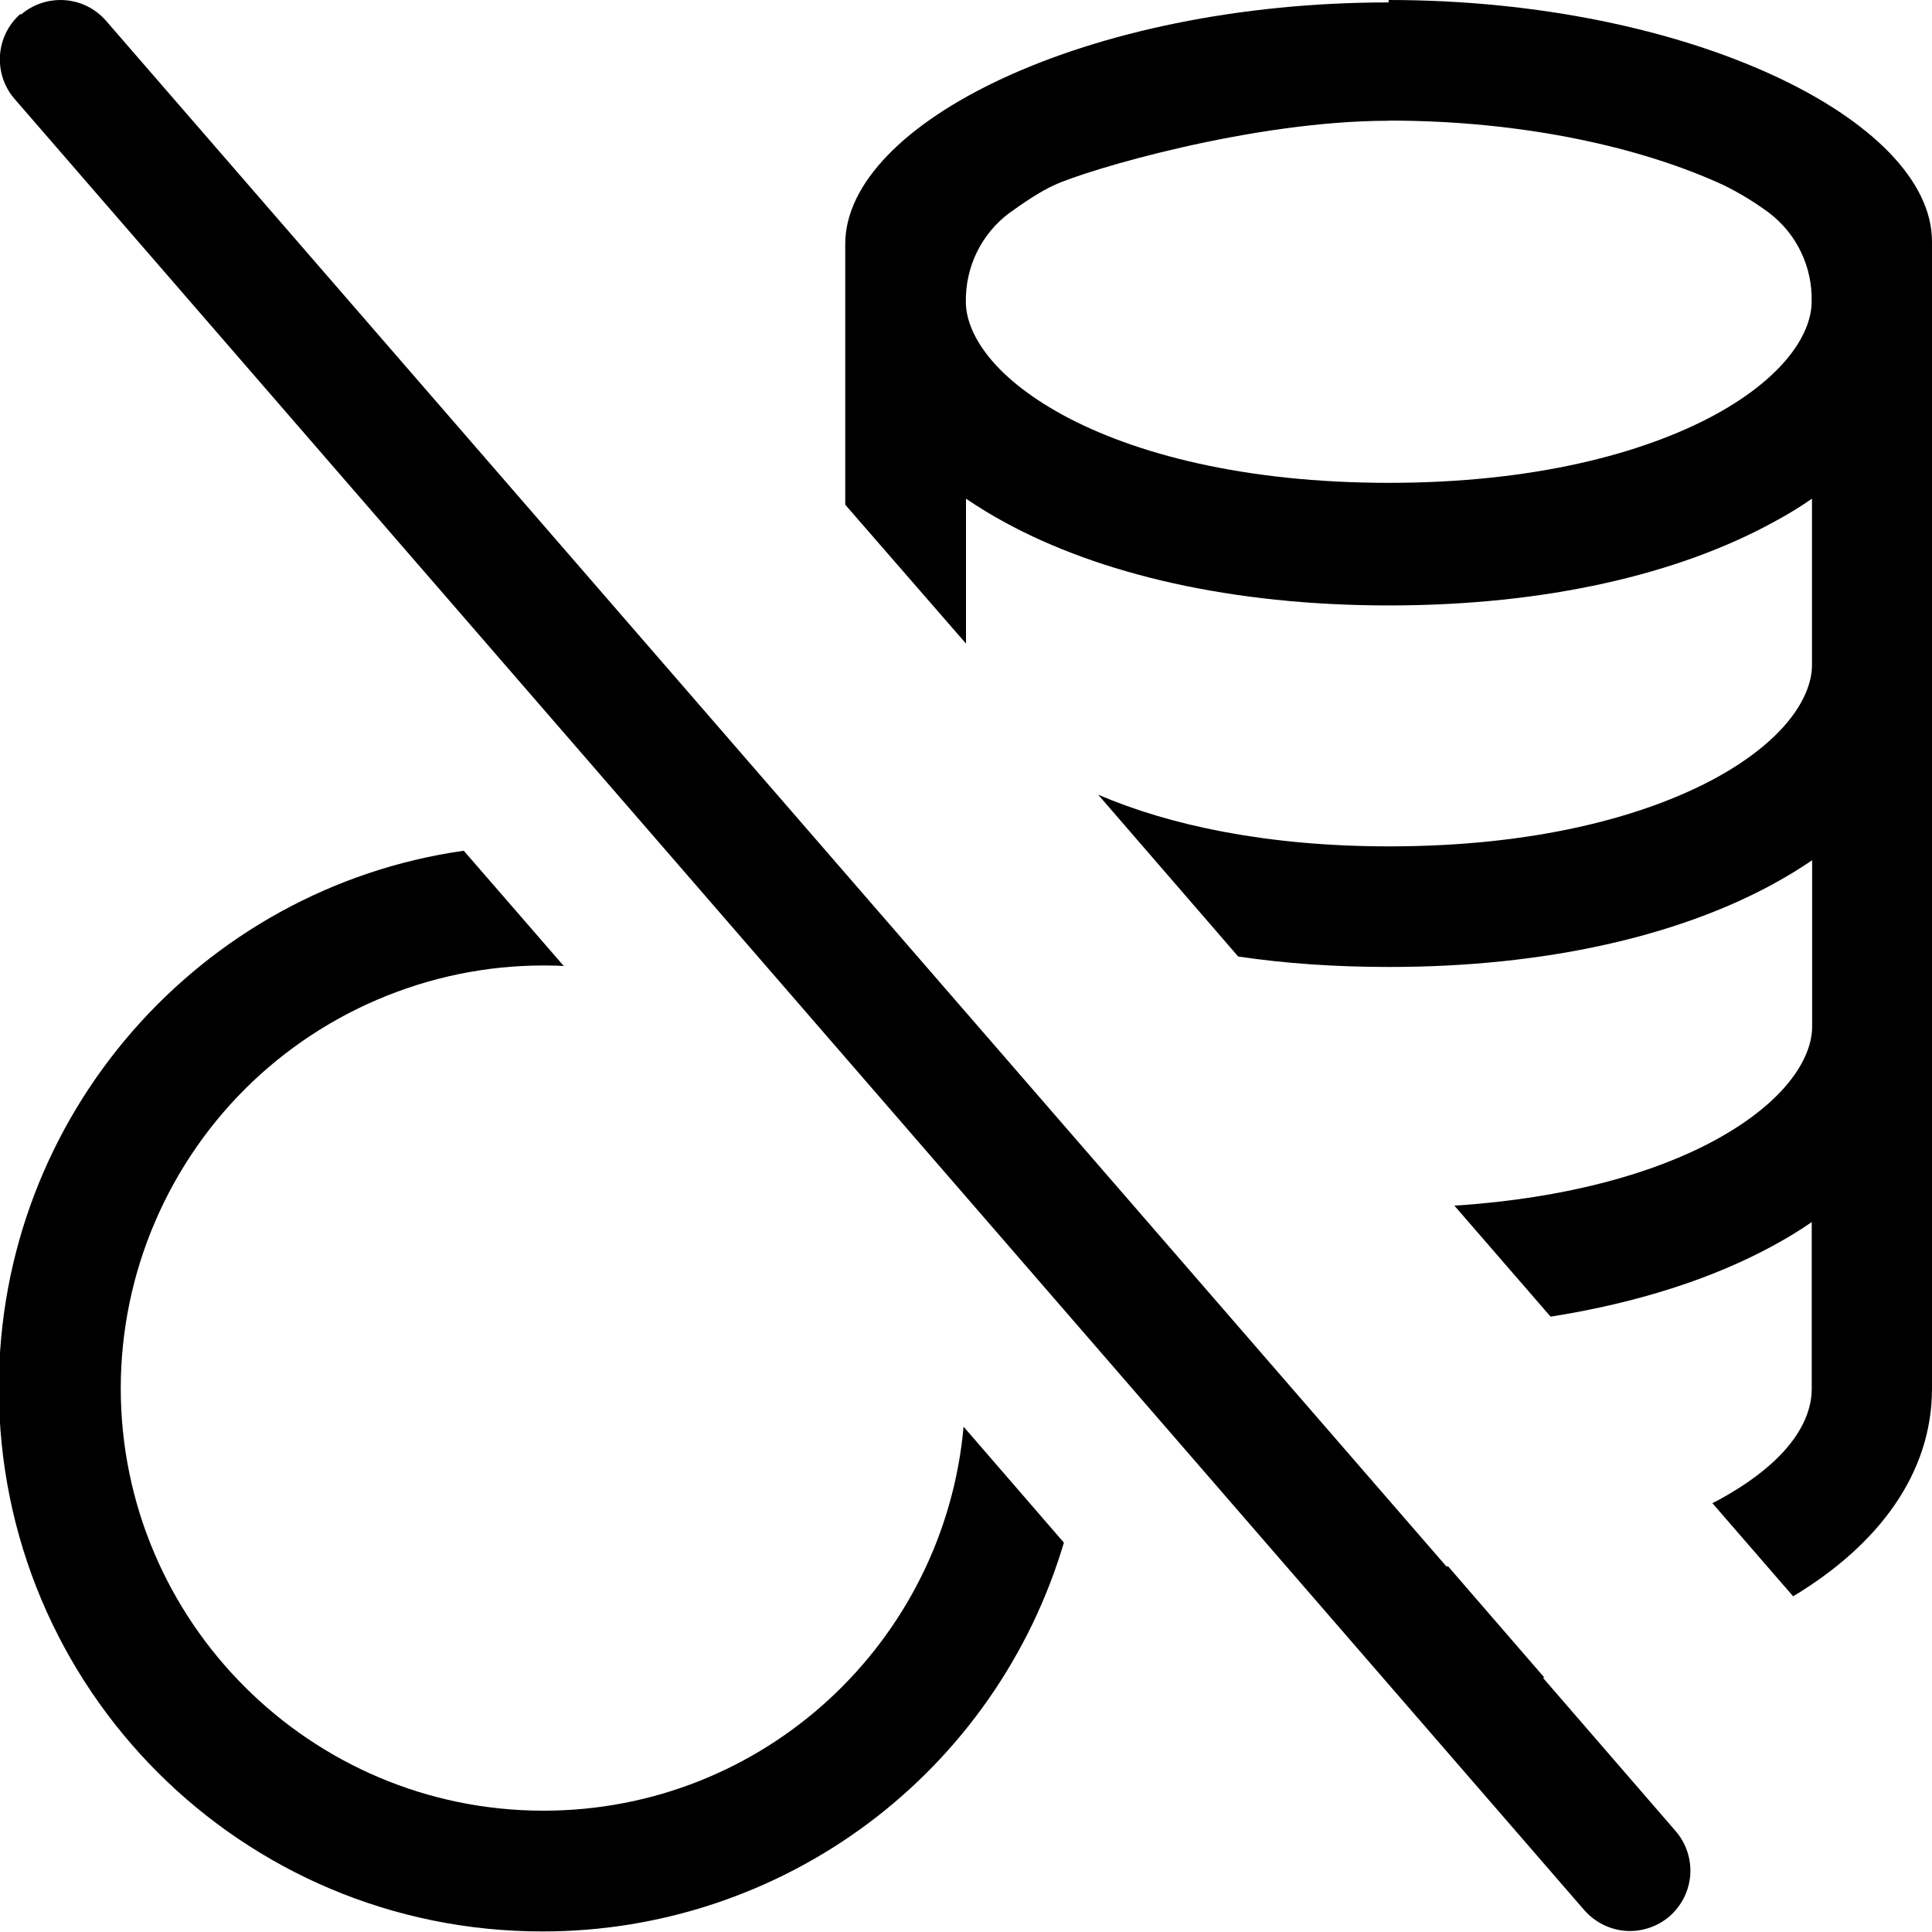
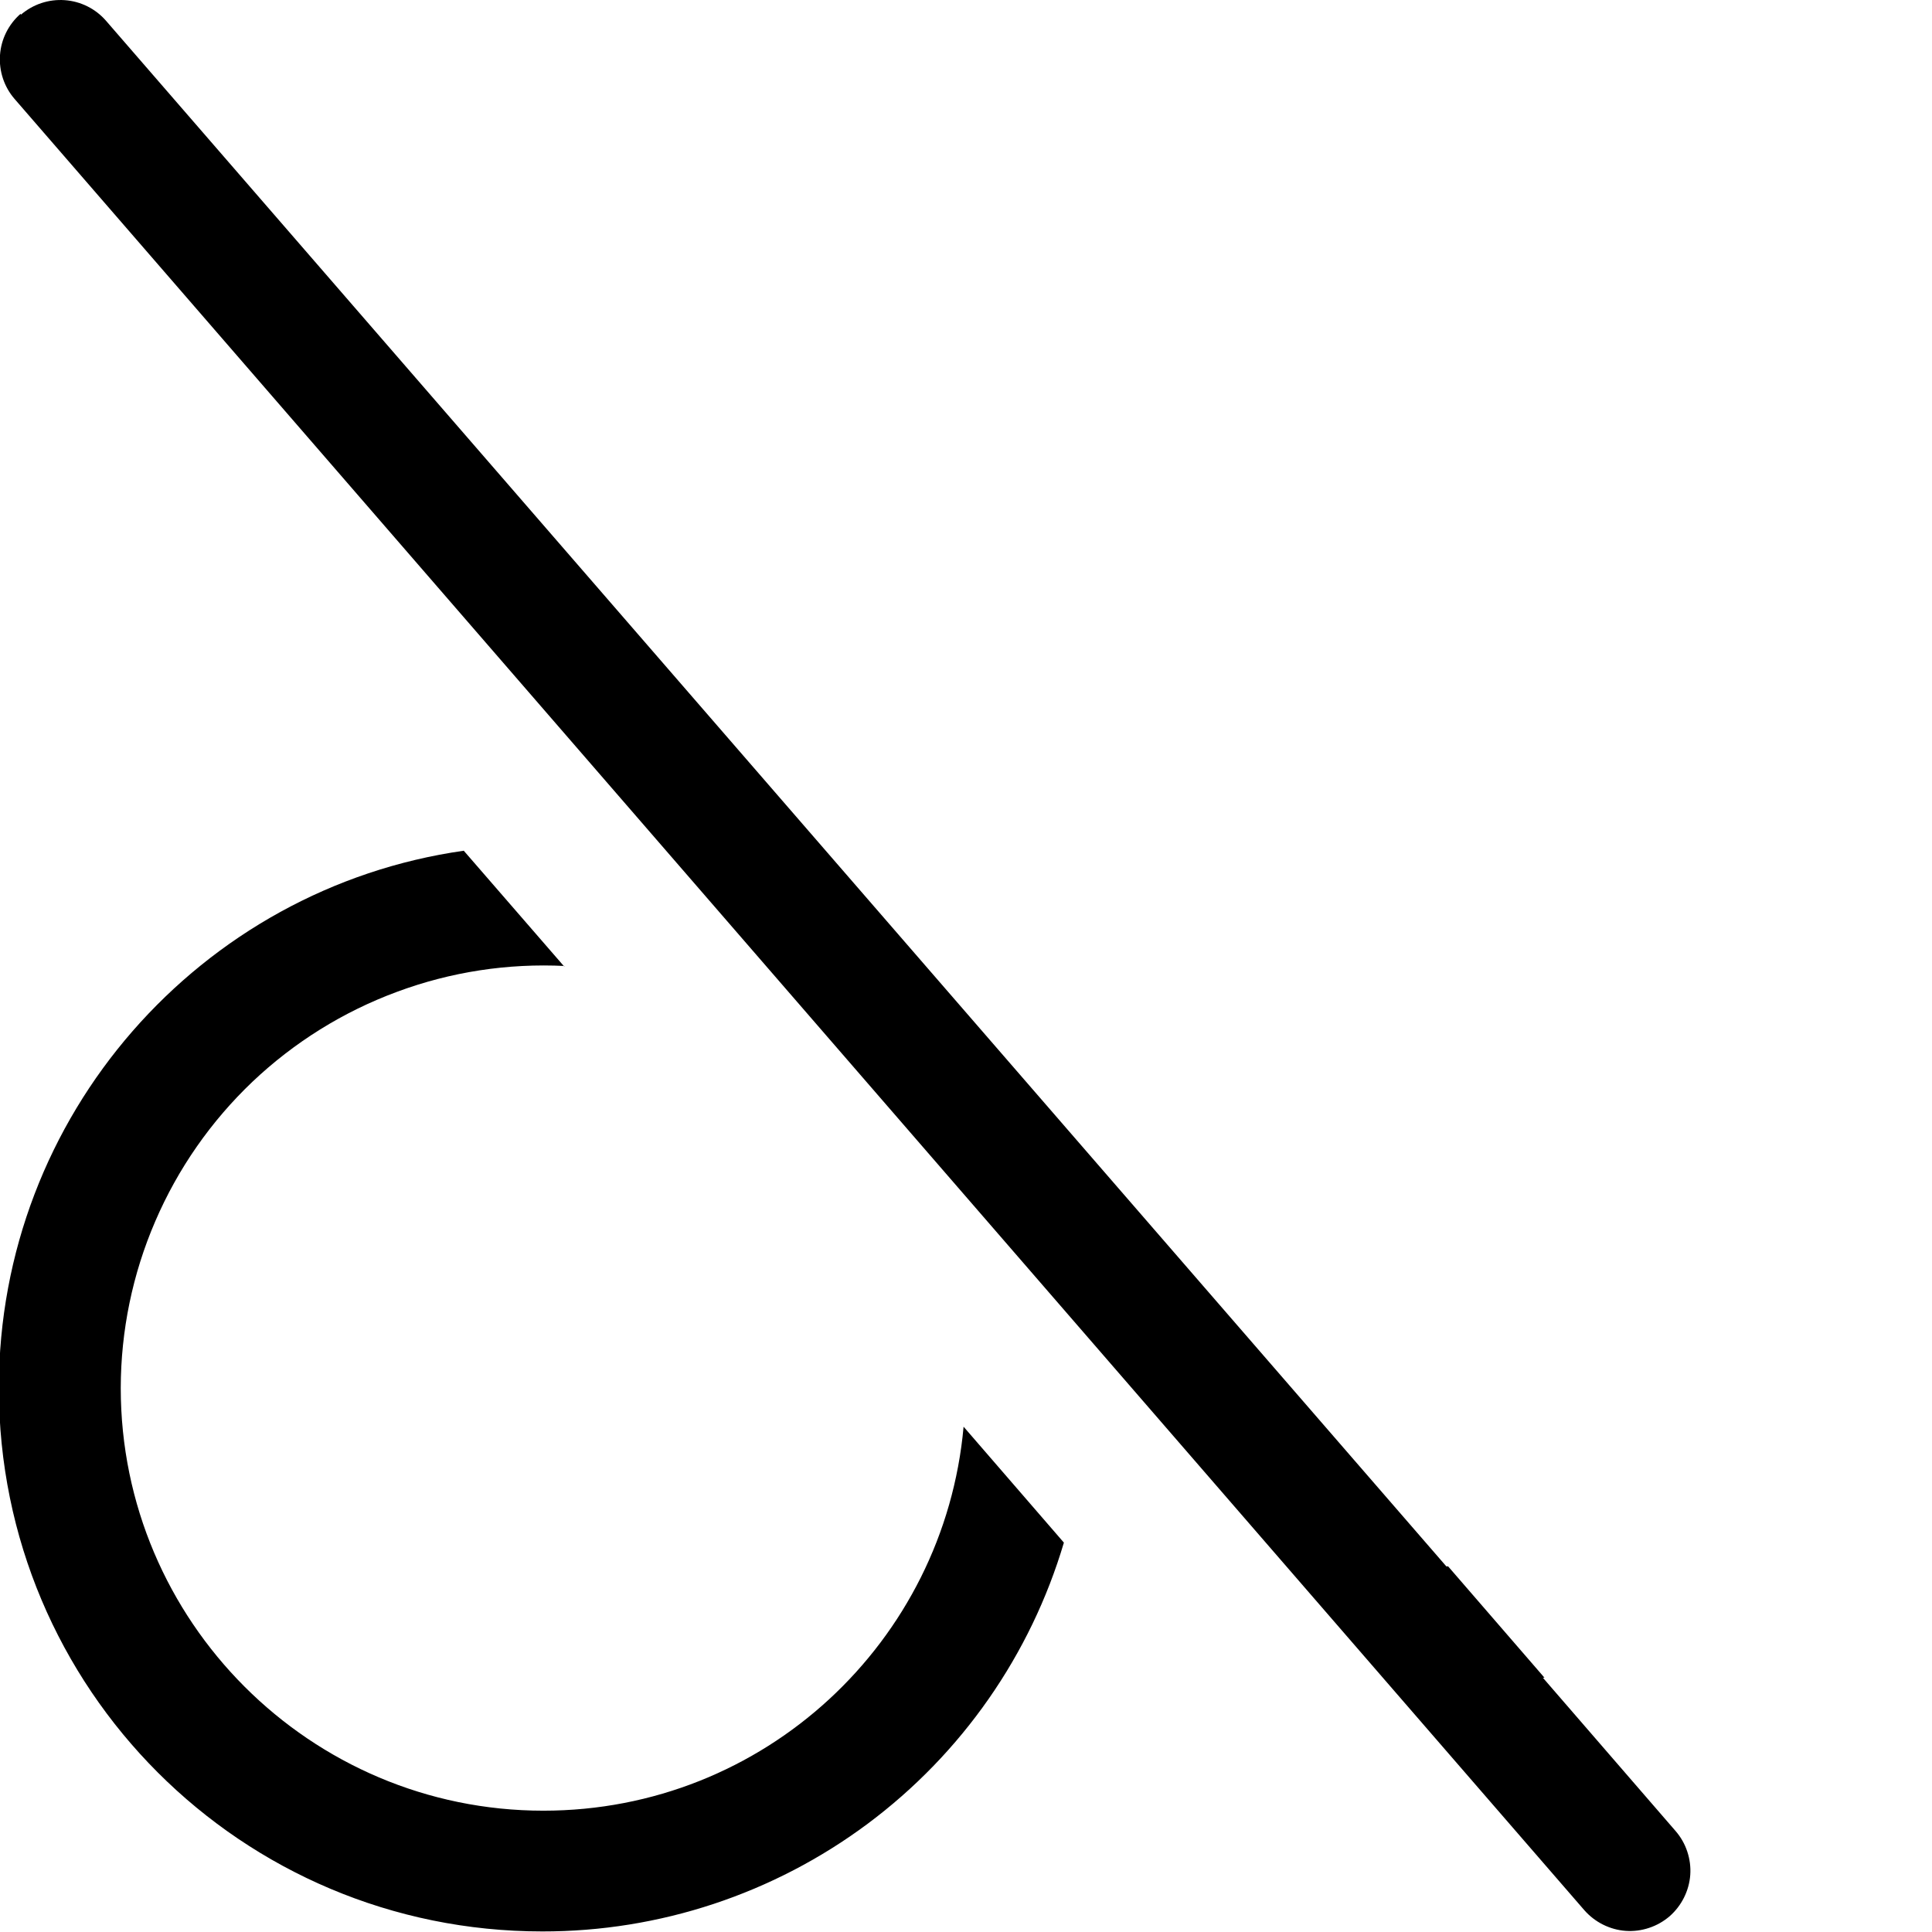
<svg xmlns="http://www.w3.org/2000/svg" width="24" height="24" viewBox="0 0 24 24" fill="none">
  <g clip-path="url(#clip0_1_8330)">
    <path d="M7.02 12C6.309 11.964 5.598 12.073 4.931 12.321C4.263 12.568 3.653 12.948 3.136 13.438C2.62 13.929 2.209 14.519 1.928 15.173C1.646 15.827 1.501 16.531 1.5 17.243C1.5 20.138 3.855 22.493 6.75 22.493C9.495 22.493 11.73 20.393 11.97 17.723L13.216 19.163C12.802 20.559 11.947 21.784 10.779 22.655C9.611 23.525 8.193 23.995 6.736 23.993C3.001 23.993 -0.014 20.978 -0.014 17.243C-0.014 13.853 2.491 11.033 5.761 10.568L7.006 12.003L7.02 12ZM0.259 0.183C0.41 0.053 0.605 -0.012 0.804 0.002C1.002 0.016 1.187 0.108 1.317 0.258L17.967 19.458H17.989L19.186 20.841H19.166L20.815 22.746C20.88 22.821 20.929 22.907 20.96 23.001C20.991 23.094 21.004 23.193 20.997 23.291C20.99 23.389 20.963 23.485 20.919 23.573C20.875 23.661 20.814 23.74 20.74 23.805C20.665 23.869 20.579 23.918 20.485 23.949C20.392 23.98 20.293 23.993 20.195 23.986C20.097 23.979 20.001 23.952 19.913 23.908C19.825 23.864 19.746 23.803 19.681 23.729L0.181 1.229C0.051 1.079 -0.014 0.883 8.18828e-05 0.684C0.014 0.486 0.106 0.302 0.256 0.171L0.259 0.183Z" fill="black" />
-     <path fill-rule="evenodd" clip-rule="evenodd" d="M17.25 0C21 0 24 1.5 24 3V17.25C24 18.297 23.345 19.185 22.275 19.83L21.271 18.672L21.32 18.649C22.282 18.132 22.506 17.605 22.506 17.252V15.181C22.353 15.287 22.192 15.385 22.021 15.477C21.277 15.882 20.341 16.186 19.262 16.356L18.067 14.977C19.459 14.887 20.558 14.572 21.308 14.162C22.23 13.658 22.511 13.108 22.511 12.756V10.686C22.358 10.791 22.196 10.889 22.026 10.982C20.858 11.619 19.221 12.012 17.256 12.012C16.589 12.012 15.964 11.969 15.381 11.882L13.641 9.871C14.521 10.251 15.741 10.514 17.256 10.514C19.041 10.514 20.406 10.156 21.306 9.669C22.229 9.165 22.509 8.616 22.509 8.264V6.195C22.356 6.301 22.195 6.399 22.024 6.49C20.856 7.128 19.22 7.521 17.255 7.521C15.29 7.521 13.655 7.128 12.485 6.49C12.318 6.4 12.157 6.301 12 6.195V7.995L10.5 6.27V3.03C10.5 1.53 13.5 0.03 17.25 0.03V0ZM17.25 1.5C15.555 1.5 13.5 2.111 13.095 2.3C12.931 2.374 12.725 2.511 12.534 2.649C12.364 2.777 12.227 2.944 12.134 3.135C12.041 3.327 11.995 3.537 11.998 3.75C11.998 4.103 12.279 4.65 13.201 5.154C14.095 5.641 15.466 5.998 17.252 5.998C19.037 5.998 20.401 5.641 21.302 5.154C22.224 4.65 22.505 4.101 22.505 3.748V3.74C22.509 3.529 22.464 3.32 22.373 3.131C22.282 2.941 22.147 2.775 21.98 2.647C21.8 2.513 21.608 2.396 21.407 2.298C20.413 1.839 18.947 1.498 17.252 1.498L17.25 1.5Z" fill="black" />
  </g>
  <defs>
    <clipPath id="clip0_1_8330">
      <rect width="24" height="24" fill="white" />
    </clipPath>
  </defs>
</svg>